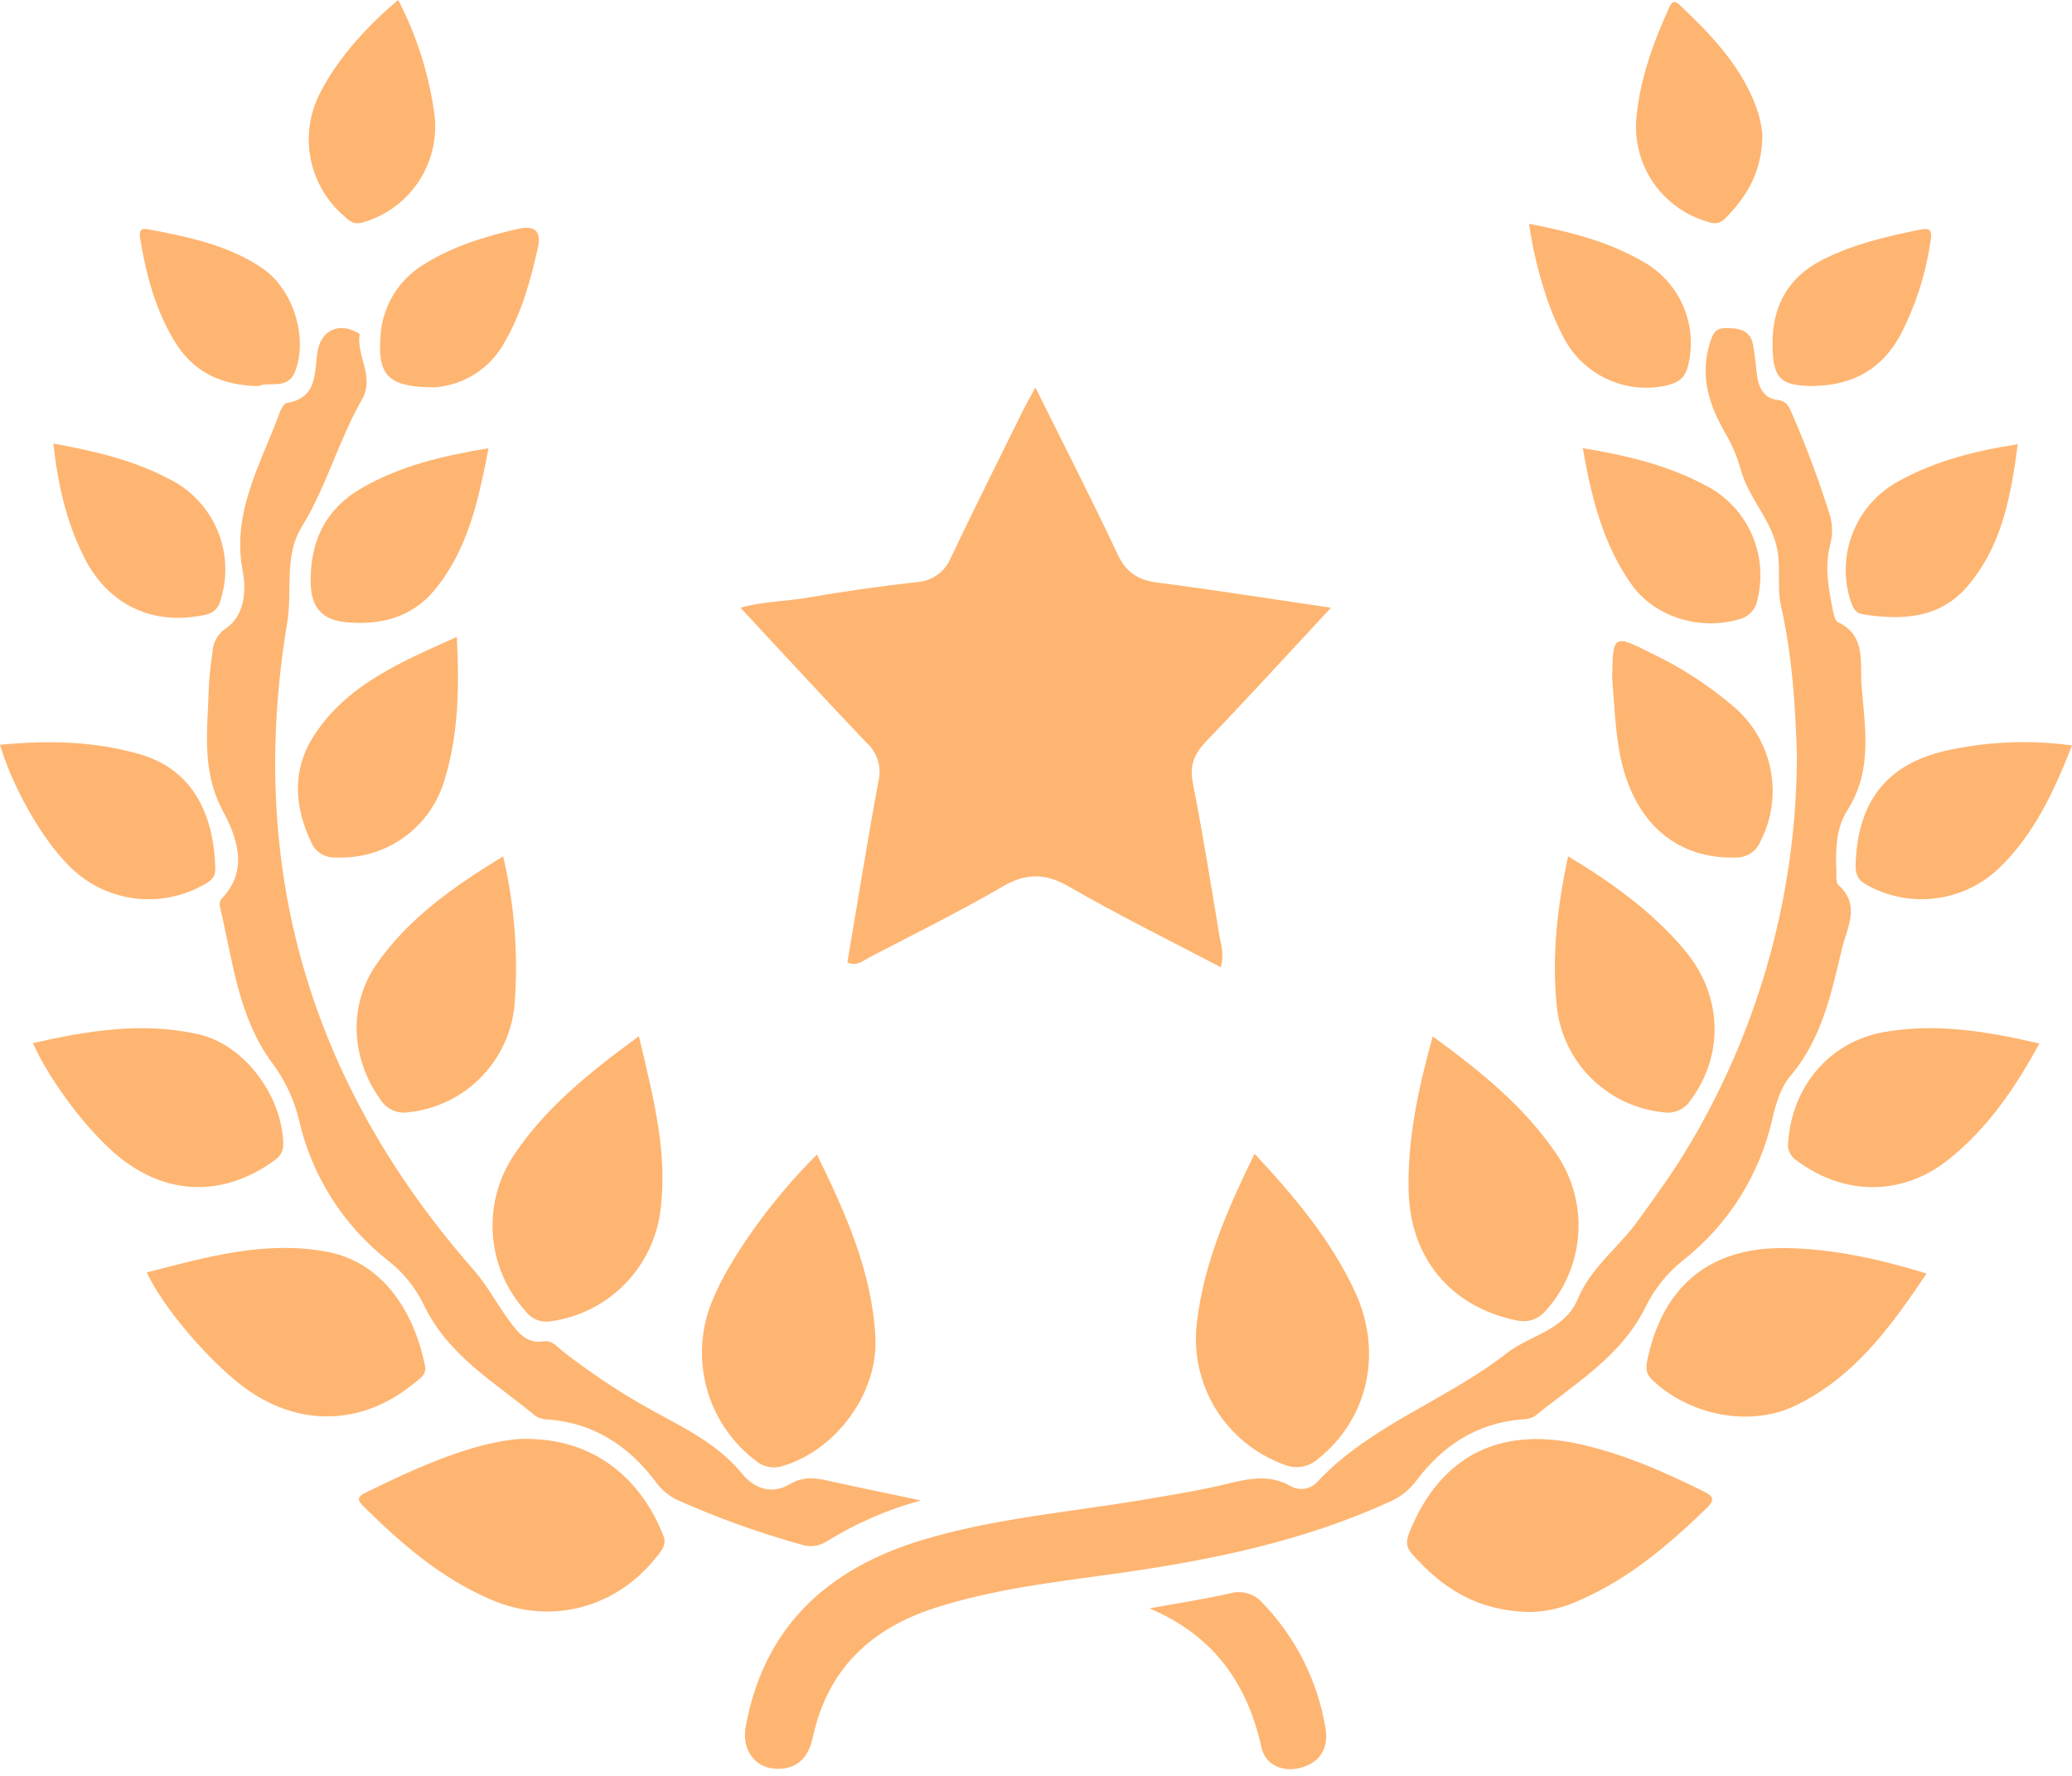
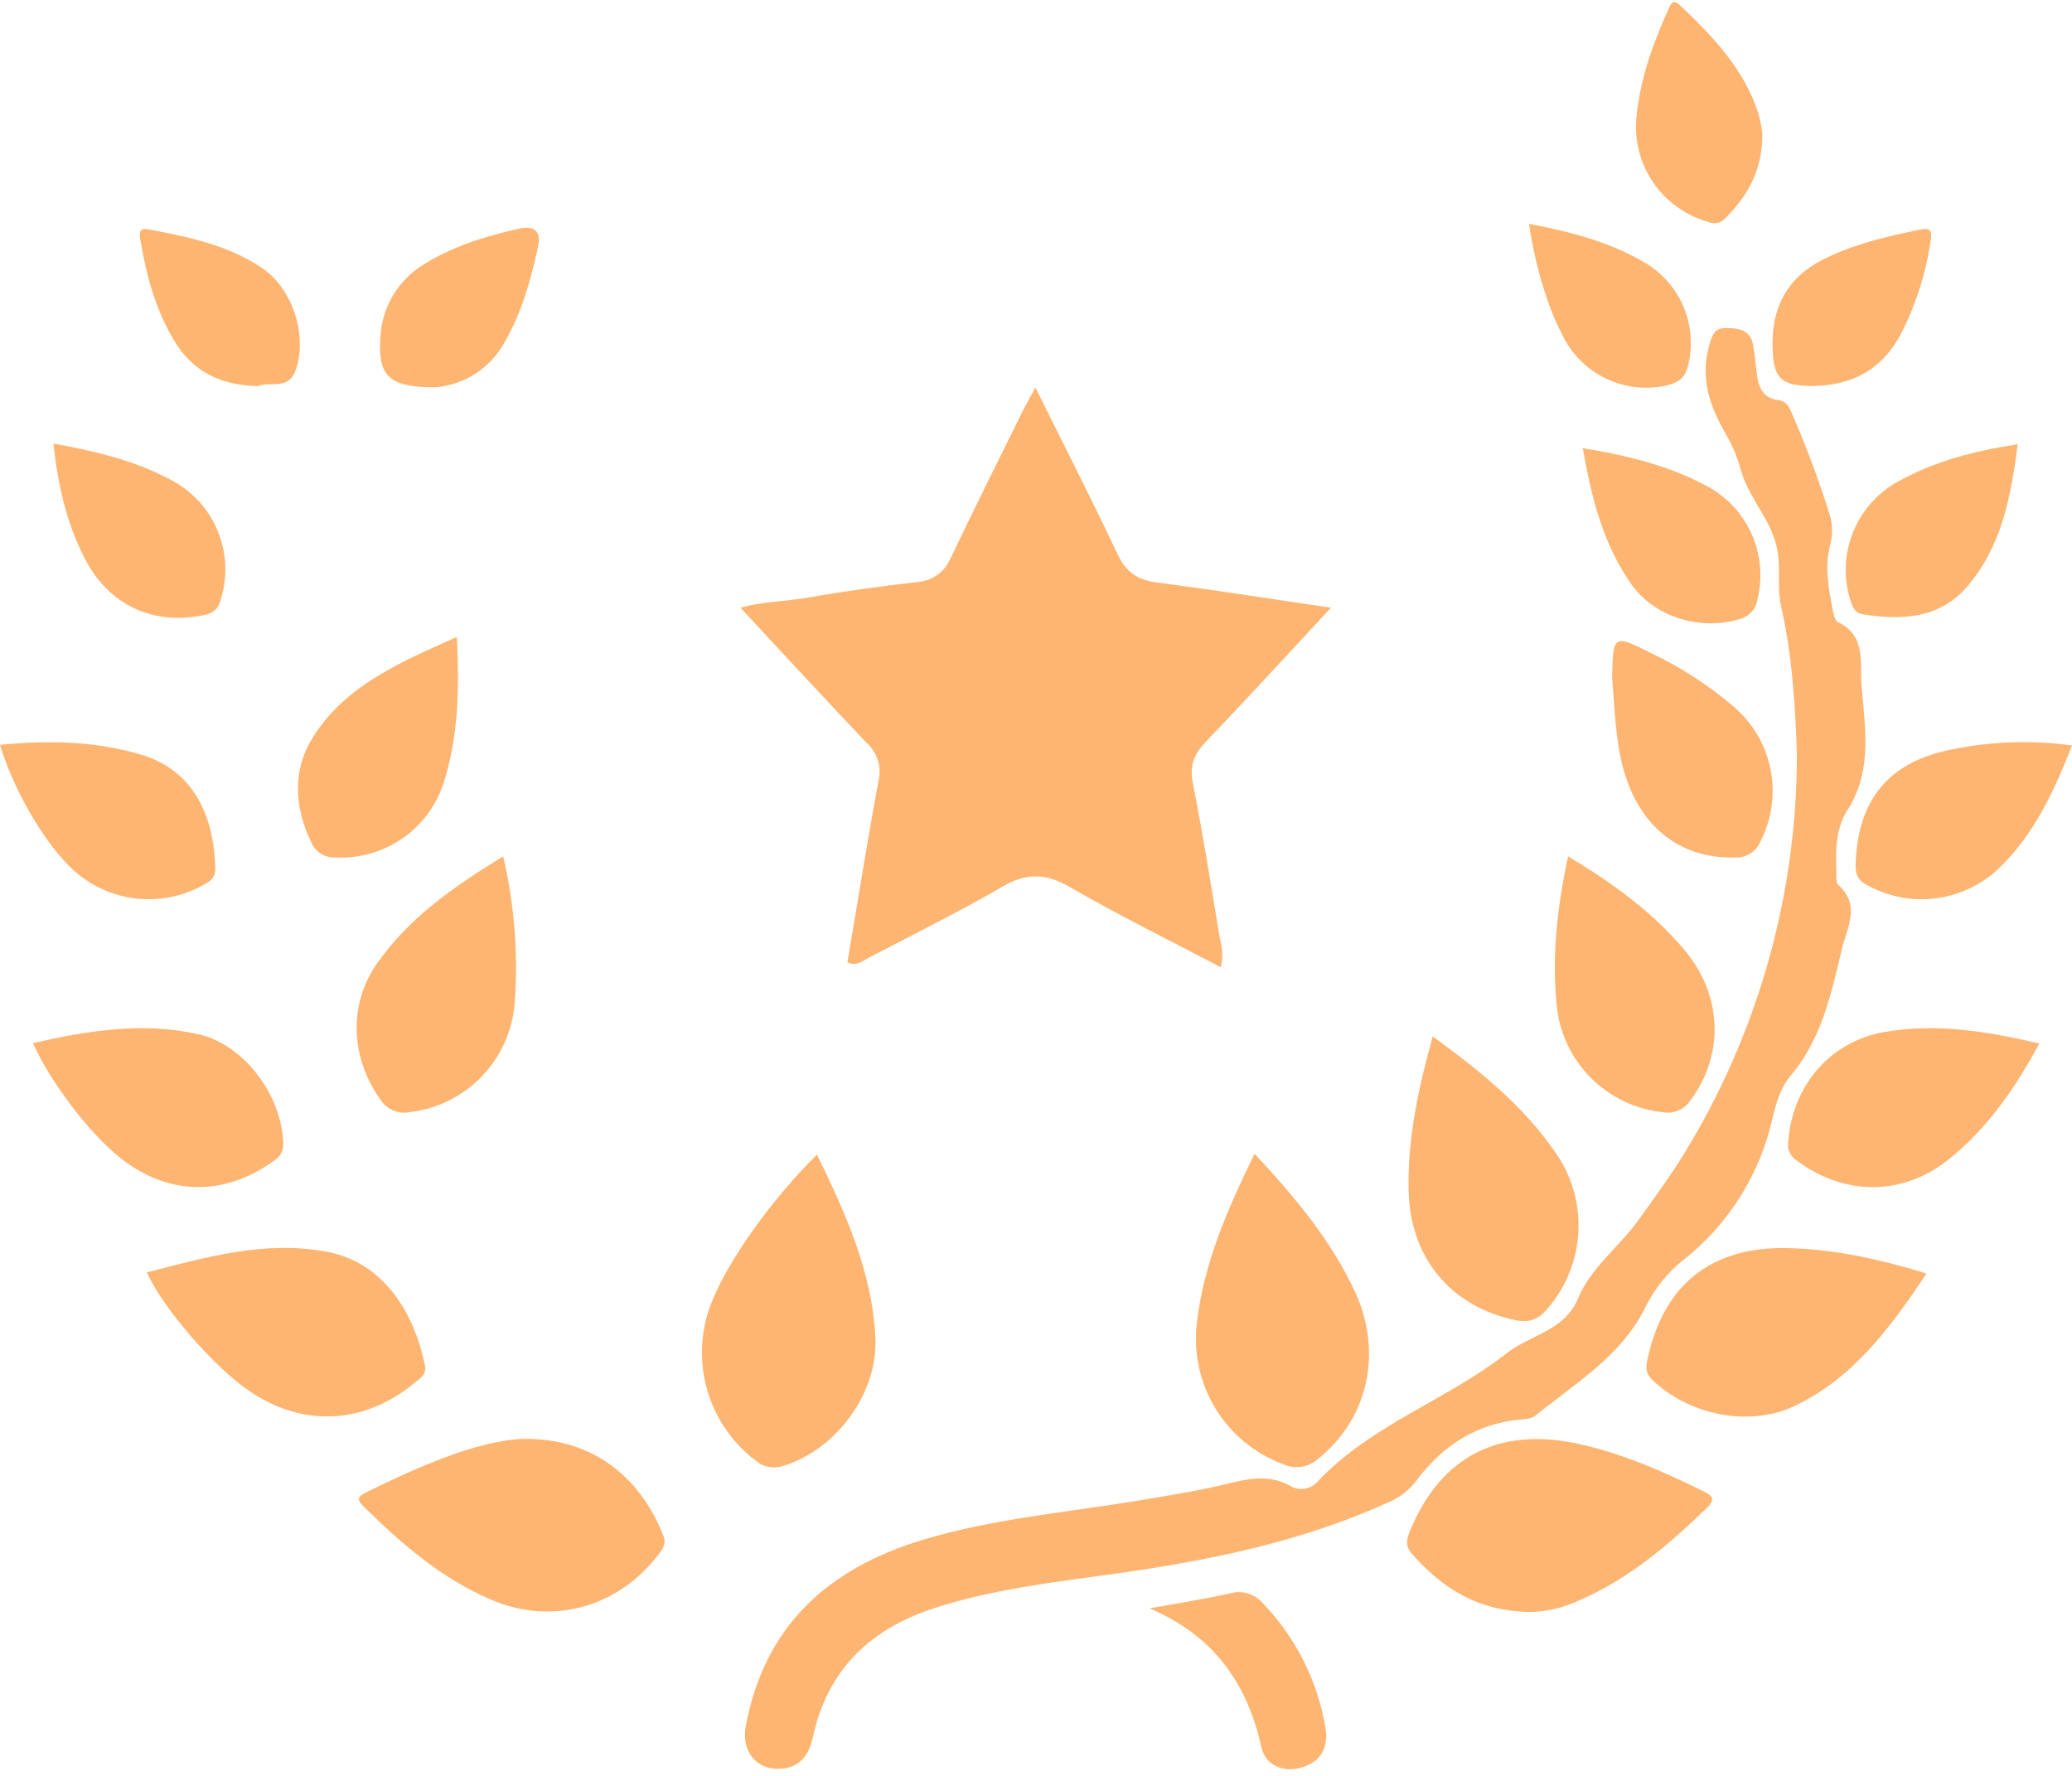
<svg xmlns="http://www.w3.org/2000/svg" width="35" height="30" viewBox="0 0 35 30" fill="none">
  <path d="M22.483 10.266C21.786 11.016 21.089 11.779 20.373 12.525C20.174 12.735 20.091 12.924 20.148 13.219C20.322 14.104 20.463 14.995 20.611 15.885C20.656 16.033 20.66 16.19 20.622 16.34C19.759 15.887 18.893 15.46 18.057 14.977C17.656 14.748 17.335 14.745 16.935 14.977C16.202 15.404 15.44 15.779 14.688 16.172C14.575 16.231 14.469 16.331 14.314 16.258C14.487 15.237 14.652 14.203 14.843 13.173C14.868 13.059 14.861 12.941 14.824 12.83C14.787 12.719 14.722 12.62 14.633 12.544C13.913 11.785 13.204 11.015 12.508 10.267C12.816 10.168 13.27 10.162 13.708 10.086C14.3 9.981 14.896 9.902 15.49 9.833C15.613 9.826 15.732 9.784 15.833 9.712C15.934 9.64 16.012 9.541 16.059 9.426C16.452 8.601 16.861 7.784 17.265 6.965C17.325 6.841 17.396 6.721 17.49 6.546C17.972 7.52 18.44 8.433 18.877 9.36C19.024 9.675 19.225 9.801 19.561 9.843C20.579 9.975 21.582 10.135 22.483 10.266Z" fill="#FEB571" />
  <path d="M30.353 12.746C30.326 11.921 30.274 11.069 30.085 10.24C30.01 9.907 30.091 9.565 30.009 9.225C29.893 8.745 29.524 8.392 29.4 7.917C29.34 7.703 29.251 7.498 29.138 7.308C28.875 6.844 28.718 6.382 28.872 5.833C28.923 5.647 28.97 5.542 29.147 5.542C29.341 5.542 29.554 5.557 29.608 5.804C29.643 5.97 29.654 6.141 29.675 6.31C29.701 6.533 29.779 6.729 30.032 6.757C30.201 6.78 30.234 6.905 30.285 7.021C30.523 7.572 30.733 8.136 30.912 8.71C30.959 8.874 30.959 9.049 30.912 9.213C30.823 9.568 30.883 9.916 30.951 10.261C30.968 10.349 30.988 10.483 31.047 10.51C31.525 10.736 31.416 11.194 31.444 11.564C31.499 12.281 31.642 13.009 31.203 13.692C31.016 13.982 31.002 14.365 31.02 14.723C31.02 14.801 31.01 14.911 31.054 14.951C31.434 15.291 31.201 15.667 31.116 16.02C30.935 16.779 30.775 17.548 30.245 18.174C30.078 18.371 30.002 18.636 29.941 18.891C29.73 19.838 29.198 20.685 28.435 21.286C28.167 21.498 27.95 21.767 27.799 22.074C27.389 22.913 26.606 23.368 25.923 23.925C25.855 23.962 25.779 23.98 25.703 23.978C24.948 24.041 24.372 24.419 23.928 25.008C23.813 25.164 23.659 25.287 23.482 25.366C22.004 26.042 20.436 26.361 18.838 26.584C17.817 26.727 16.79 26.842 15.798 27.161C14.703 27.513 13.977 28.203 13.73 29.35C13.657 29.686 13.472 29.893 13.111 29.88C12.751 29.867 12.523 29.559 12.597 29.161C12.911 27.471 13.982 26.501 15.575 26.016C16.82 25.64 18.116 25.541 19.39 25.322C19.828 25.247 20.268 25.179 20.699 25.073C21.071 24.982 21.433 24.899 21.789 25.098C21.863 25.144 21.951 25.162 22.036 25.149C22.122 25.136 22.201 25.093 22.258 25.027C23.159 24.068 24.431 23.657 25.447 22.863C25.846 22.548 26.427 22.486 26.657 21.933C26.873 21.414 27.337 21.076 27.659 20.634C27.98 20.192 28.288 19.766 28.559 19.304C29.733 17.318 30.353 15.053 30.353 12.746Z" fill="#FEB571" />
-   <path d="M15.554 25.347C14.996 25.499 14.463 25.731 13.971 26.035C13.906 26.078 13.832 26.105 13.755 26.115C13.678 26.124 13.6 26.116 13.526 26.09C12.81 25.891 12.109 25.638 11.43 25.334C11.279 25.259 11.15 25.146 11.057 25.006C10.607 24.422 10.033 24.043 9.274 23.98C9.197 23.983 9.121 23.964 9.054 23.926C8.365 23.356 7.564 22.9 7.158 22.039C7.013 21.743 6.802 21.485 6.542 21.285C5.793 20.692 5.268 19.862 5.053 18.931C4.973 18.587 4.822 18.262 4.612 17.977C4.026 17.194 3.934 16.244 3.719 15.335C3.712 15.311 3.71 15.286 3.712 15.261C3.715 15.237 3.722 15.213 3.734 15.191C4.218 14.707 3.995 14.13 3.767 13.704C3.392 13.005 3.511 12.312 3.527 11.607C3.538 11.411 3.559 11.216 3.589 11.022C3.591 10.94 3.613 10.86 3.653 10.789C3.693 10.717 3.75 10.657 3.819 10.613C4.14 10.391 4.161 9.966 4.1 9.649C3.912 8.67 4.389 7.872 4.702 7.028C4.732 6.945 4.785 6.818 4.842 6.808C5.377 6.721 5.306 6.284 5.366 5.928C5.418 5.623 5.664 5.466 5.949 5.577C5.995 5.596 6.076 5.632 6.074 5.648C6.019 6.017 6.334 6.367 6.115 6.748C5.719 7.438 5.518 8.216 5.096 8.902C4.794 9.391 4.942 9.977 4.852 10.516C4.161 14.659 5.233 18.301 8.003 21.455C8.242 21.727 8.409 22.06 8.632 22.351C8.763 22.527 8.912 22.703 9.18 22.659C9.33 22.635 9.416 22.758 9.516 22.835C9.928 23.156 10.362 23.449 10.814 23.712C11.418 24.063 12.072 24.329 12.537 24.896C12.739 25.146 13.036 25.254 13.343 25.071C13.598 24.919 13.837 24.977 14.092 25.037C14.544 25.137 15.005 25.23 15.554 25.347Z" fill="#FEB571" />
  <path d="M21.192 19.49C21.876 20.224 22.48 20.948 22.884 21.811C23.367 22.844 23.109 23.969 22.268 24.642C22.188 24.715 22.087 24.763 21.979 24.779C21.871 24.794 21.761 24.777 21.662 24.73C21.187 24.551 20.787 24.217 20.524 23.783C20.263 23.348 20.155 22.838 20.219 22.334C20.337 21.334 20.732 20.432 21.192 19.49Z" fill="#FEB571" />
  <path d="M13.8 19.504C14.291 20.508 14.733 21.496 14.787 22.598C14.833 23.542 14.117 24.499 13.222 24.766C13.143 24.792 13.058 24.796 12.976 24.779C12.894 24.762 12.818 24.723 12.756 24.668C12.354 24.36 12.064 23.928 11.934 23.438C11.804 22.949 11.839 22.43 12.036 21.963C12.315 21.274 13.039 20.256 13.8 19.504Z" fill="#FEB571" />
  <path d="M25.865 27.232C24.946 27.221 24.358 26.821 23.852 26.251C23.72 26.102 23.768 25.977 23.833 25.824C24.351 24.602 25.321 24.1 26.658 24.39C27.402 24.552 28.097 24.857 28.777 25.194C28.919 25.264 28.987 25.319 28.839 25.467C28.197 26.088 27.522 26.667 26.693 27.028C26.434 27.152 26.152 27.222 25.865 27.232Z" fill="#FEB571" />
  <path d="M8.782 24.308C10.121 24.267 10.872 25.085 11.207 25.947C11.258 26.08 11.196 26.166 11.123 26.261C10.438 27.158 9.322 27.467 8.292 27.022C7.463 26.667 6.79 26.089 6.156 25.462C6.057 25.365 6 25.301 6.178 25.214C7.088 24.765 8.016 24.363 8.782 24.308Z" fill="#FEB571" />
-   <path d="M10.793 17.504C11.036 18.552 11.307 19.534 11.138 20.569C11.055 21.021 10.829 21.435 10.495 21.751C10.16 22.066 9.734 22.267 9.278 22.324C9.201 22.333 9.123 22.321 9.053 22.29C8.982 22.259 8.921 22.209 8.876 22.147C8.553 21.791 8.359 21.337 8.325 20.857C8.291 20.378 8.419 19.901 8.687 19.503C9.228 18.698 9.973 18.104 10.793 17.504Z" fill="#FEB571" />
  <path d="M24.202 17.508C24.997 18.088 25.716 18.668 26.253 19.439C26.536 19.827 26.681 20.3 26.663 20.781C26.646 21.261 26.467 21.722 26.156 22.089C26.001 22.281 25.842 22.357 25.587 22.299C24.518 22.071 23.827 21.266 23.795 20.135C23.771 19.256 23.953 18.401 24.202 17.508Z" fill="#FEB571" />
  <path d="M2.479 21.495C3.482 21.237 4.471 20.951 5.519 21.145C6.501 21.329 7.006 22.209 7.179 23.071C7.208 23.222 7.1 23.281 7.012 23.353C6.156 24.069 5.101 24.119 4.19 23.484C3.592 23.066 2.764 22.112 2.479 21.495Z" fill="#FEB571" />
  <path d="M32.544 21.513C31.936 22.419 31.314 23.273 30.321 23.748C29.556 24.116 28.532 23.908 27.91 23.311C27.794 23.199 27.8 23.102 27.829 22.963C28.092 21.721 28.888 21.066 30.156 21.084C30.959 21.094 31.733 21.267 32.544 21.513Z" fill="#FEB571" />
  <path d="M26.488 14.465C27.244 14.921 27.918 15.408 28.461 16.056C29.1 16.819 29.125 17.824 28.556 18.587C28.507 18.663 28.437 18.722 28.354 18.758C28.271 18.794 28.18 18.805 28.091 18.789C27.625 18.741 27.191 18.532 26.862 18.198C26.534 17.865 26.333 17.427 26.293 16.961C26.214 16.134 26.305 15.318 26.488 14.465Z" fill="#FEB571" />
  <path d="M8.499 14.466C8.69 15.278 8.756 16.116 8.694 16.948C8.657 17.414 8.46 17.853 8.134 18.189C7.809 18.525 7.376 18.737 6.912 18.788C6.817 18.805 6.719 18.794 6.631 18.754C6.543 18.714 6.469 18.648 6.42 18.566C5.927 17.878 5.881 16.977 6.36 16.289C6.905 15.502 7.675 14.971 8.499 14.466Z" fill="#FEB571" />
  <path d="M34.449 17.628C34.039 18.383 33.575 19.058 32.923 19.581C32.143 20.21 31.157 20.205 30.353 19.608C30.299 19.575 30.256 19.526 30.23 19.468C30.203 19.41 30.196 19.345 30.207 19.283C30.276 18.345 30.91 17.593 31.833 17.433C32.707 17.281 33.569 17.422 34.449 17.628Z" fill="#FEB571" />
  <path d="M0.556 17.621C1.482 17.411 2.407 17.261 3.346 17.47C4.124 17.643 4.765 18.505 4.785 19.323C4.785 19.489 4.706 19.555 4.597 19.631C3.758 20.218 2.826 20.193 2.027 19.557C1.511 19.146 0.849 18.28 0.556 17.621Z" fill="#FEB571" />
  <path d="M7.716 10.76C7.761 11.62 7.745 12.415 7.506 13.186C7.39 13.577 7.146 13.917 6.813 14.153C6.48 14.388 6.078 14.505 5.67 14.485C5.581 14.49 5.492 14.467 5.416 14.419C5.341 14.37 5.283 14.299 5.251 14.215C4.971 13.621 4.937 13.009 5.285 12.455C5.845 11.566 6.778 11.182 7.716 10.76Z" fill="#FEB571" />
  <path d="M27.232 11.45C27.246 10.716 27.248 10.709 27.912 11.044C28.407 11.28 28.868 11.581 29.285 11.937C29.606 12.21 29.825 12.583 29.908 12.997C29.99 13.41 29.93 13.839 29.737 14.214C29.704 14.297 29.645 14.367 29.57 14.416C29.495 14.464 29.407 14.489 29.318 14.486C28.259 14.516 27.519 13.822 27.336 12.581C27.278 12.207 27.264 11.827 27.232 11.45Z" fill="#FEB571" />
  <path d="M0 12.582C0.824 12.502 1.601 12.521 2.364 12.742C3.381 13.037 3.622 13.951 3.637 14.681C3.637 14.825 3.556 14.884 3.447 14.943C3.08 15.152 2.653 15.232 2.235 15.171C1.816 15.109 1.431 14.908 1.141 14.601C0.701 14.155 0.213 13.3 0 12.582Z" fill="#FEB571" />
  <path d="M35 12.593C34.692 13.383 34.354 14.1 33.768 14.666C33.473 14.948 33.094 15.127 32.688 15.177C32.283 15.226 31.872 15.143 31.518 14.94C31.34 14.841 31.339 14.707 31.347 14.546C31.397 13.484 31.924 12.863 32.974 12.659C33.641 12.523 34.326 12.5 35 12.593Z" fill="#FEB571" />
-   <path d="M8.252 7.572C8.082 8.453 7.903 9.292 7.335 9.974C6.96 10.424 6.439 10.566 5.854 10.512C5.434 10.475 5.258 10.254 5.249 9.857C5.233 9.163 5.486 8.609 6.1 8.251C6.749 7.873 7.466 7.702 8.252 7.572Z" fill="#FEB571" />
  <path d="M26.736 7.57C27.496 7.697 28.18 7.863 28.808 8.199C29.148 8.372 29.42 8.655 29.58 9.002C29.74 9.349 29.779 9.739 29.69 10.111C29.68 10.194 29.644 10.273 29.588 10.335C29.532 10.398 29.458 10.442 29.376 10.461C28.718 10.657 27.952 10.428 27.555 9.868C27.081 9.195 26.884 8.416 26.736 7.57Z" fill="#FEB571" />
  <path d="M0.902 7.493C1.617 7.623 2.264 7.778 2.857 8.091C3.223 8.272 3.513 8.579 3.672 8.956C3.831 9.333 3.849 9.754 3.724 10.143C3.71 10.207 3.677 10.264 3.63 10.307C3.582 10.351 3.522 10.379 3.458 10.388C2.587 10.574 1.839 10.227 1.43 9.432C1.124 8.834 0.978 8.193 0.902 7.493Z" fill="#FEB571" />
  <path d="M34.084 7.505C33.968 8.382 33.817 9.226 33.231 9.907C32.761 10.454 32.123 10.481 31.464 10.377C31.339 10.358 31.3 10.264 31.266 10.168C31.138 9.786 31.149 9.371 31.299 8.997C31.448 8.623 31.725 8.313 32.08 8.124C32.694 7.787 33.358 7.615 34.084 7.505Z" fill="#FEB571" />
-   <path d="M6.727 0C7.045 0.614 7.253 1.279 7.343 1.965C7.383 2.36 7.283 2.756 7.06 3.084C6.836 3.413 6.504 3.652 6.122 3.759C5.975 3.801 5.906 3.738 5.817 3.654C5.52 3.402 5.318 3.055 5.245 2.672C5.173 2.289 5.234 1.892 5.419 1.548C5.671 1.052 6.146 0.481 6.727 0Z" fill="#FEB571" />
  <path d="M29.77 2.263C29.77 2.892 29.513 3.317 29.141 3.69C29.107 3.728 29.062 3.755 29.013 3.766C28.963 3.777 28.911 3.771 28.864 3.751C28.488 3.648 28.159 3.417 27.936 3.098C27.712 2.778 27.608 2.39 27.641 2.001C27.698 1.358 27.913 0.755 28.177 0.168C28.227 0.055 28.262 -0.026 28.386 0.096C28.938 0.621 29.463 1.169 29.703 1.919C29.735 2.032 29.757 2.147 29.77 2.263Z" fill="#FEB571" />
  <path d="M25.828 3.781C26.526 3.915 27.165 4.081 27.746 4.415C28.051 4.583 28.292 4.847 28.431 5.166C28.57 5.486 28.599 5.842 28.514 6.18C28.46 6.402 28.329 6.47 28.142 6.514C27.801 6.588 27.446 6.547 27.131 6.397C26.817 6.247 26.561 5.996 26.404 5.685C26.302 5.489 26.214 5.286 26.142 5.077C25.997 4.656 25.892 4.222 25.828 3.781Z" fill="#FEB571" />
  <path d="M7.348 6.543C6.579 6.543 6.388 6.354 6.424 5.744C6.429 5.488 6.497 5.237 6.624 5.015C6.751 4.793 6.932 4.606 7.15 4.472C7.64 4.163 8.187 3.995 8.747 3.867C9.006 3.809 9.154 3.876 9.086 4.182C8.964 4.73 8.817 5.269 8.536 5.759C8.421 5.98 8.251 6.168 8.043 6.305C7.835 6.442 7.596 6.524 7.348 6.543Z" fill="#FEB571" />
  <path d="M4.362 6.522C3.74 6.511 3.265 6.285 2.952 5.771C2.627 5.238 2.471 4.649 2.369 4.04C2.343 3.882 2.388 3.85 2.521 3.876C3.189 4.005 3.857 4.14 4.431 4.531C4.955 4.886 5.209 5.71 4.982 6.284C4.858 6.592 4.547 6.439 4.362 6.522Z" fill="#FEB571" />
  <path d="M30.605 6.521C30.075 6.514 29.945 6.395 29.941 5.819C29.936 5.179 30.197 4.687 30.786 4.388C31.304 4.125 31.861 3.996 32.424 3.881C32.602 3.845 32.642 3.881 32.61 4.078C32.529 4.634 32.355 5.172 32.095 5.67C31.785 6.236 31.298 6.514 30.605 6.521Z" fill="#FEB571" />
  <path d="M19.416 27.17C19.866 27.088 20.318 27.019 20.765 26.92C20.863 26.889 20.969 26.887 21.068 26.915C21.168 26.943 21.257 26.999 21.325 27.077C21.883 27.654 22.254 28.387 22.388 29.179C22.448 29.51 22.317 29.756 22 29.855C21.682 29.953 21.371 29.823 21.306 29.511C21.063 28.409 20.474 27.617 19.416 27.17Z" fill="#FEB571" />
</svg>